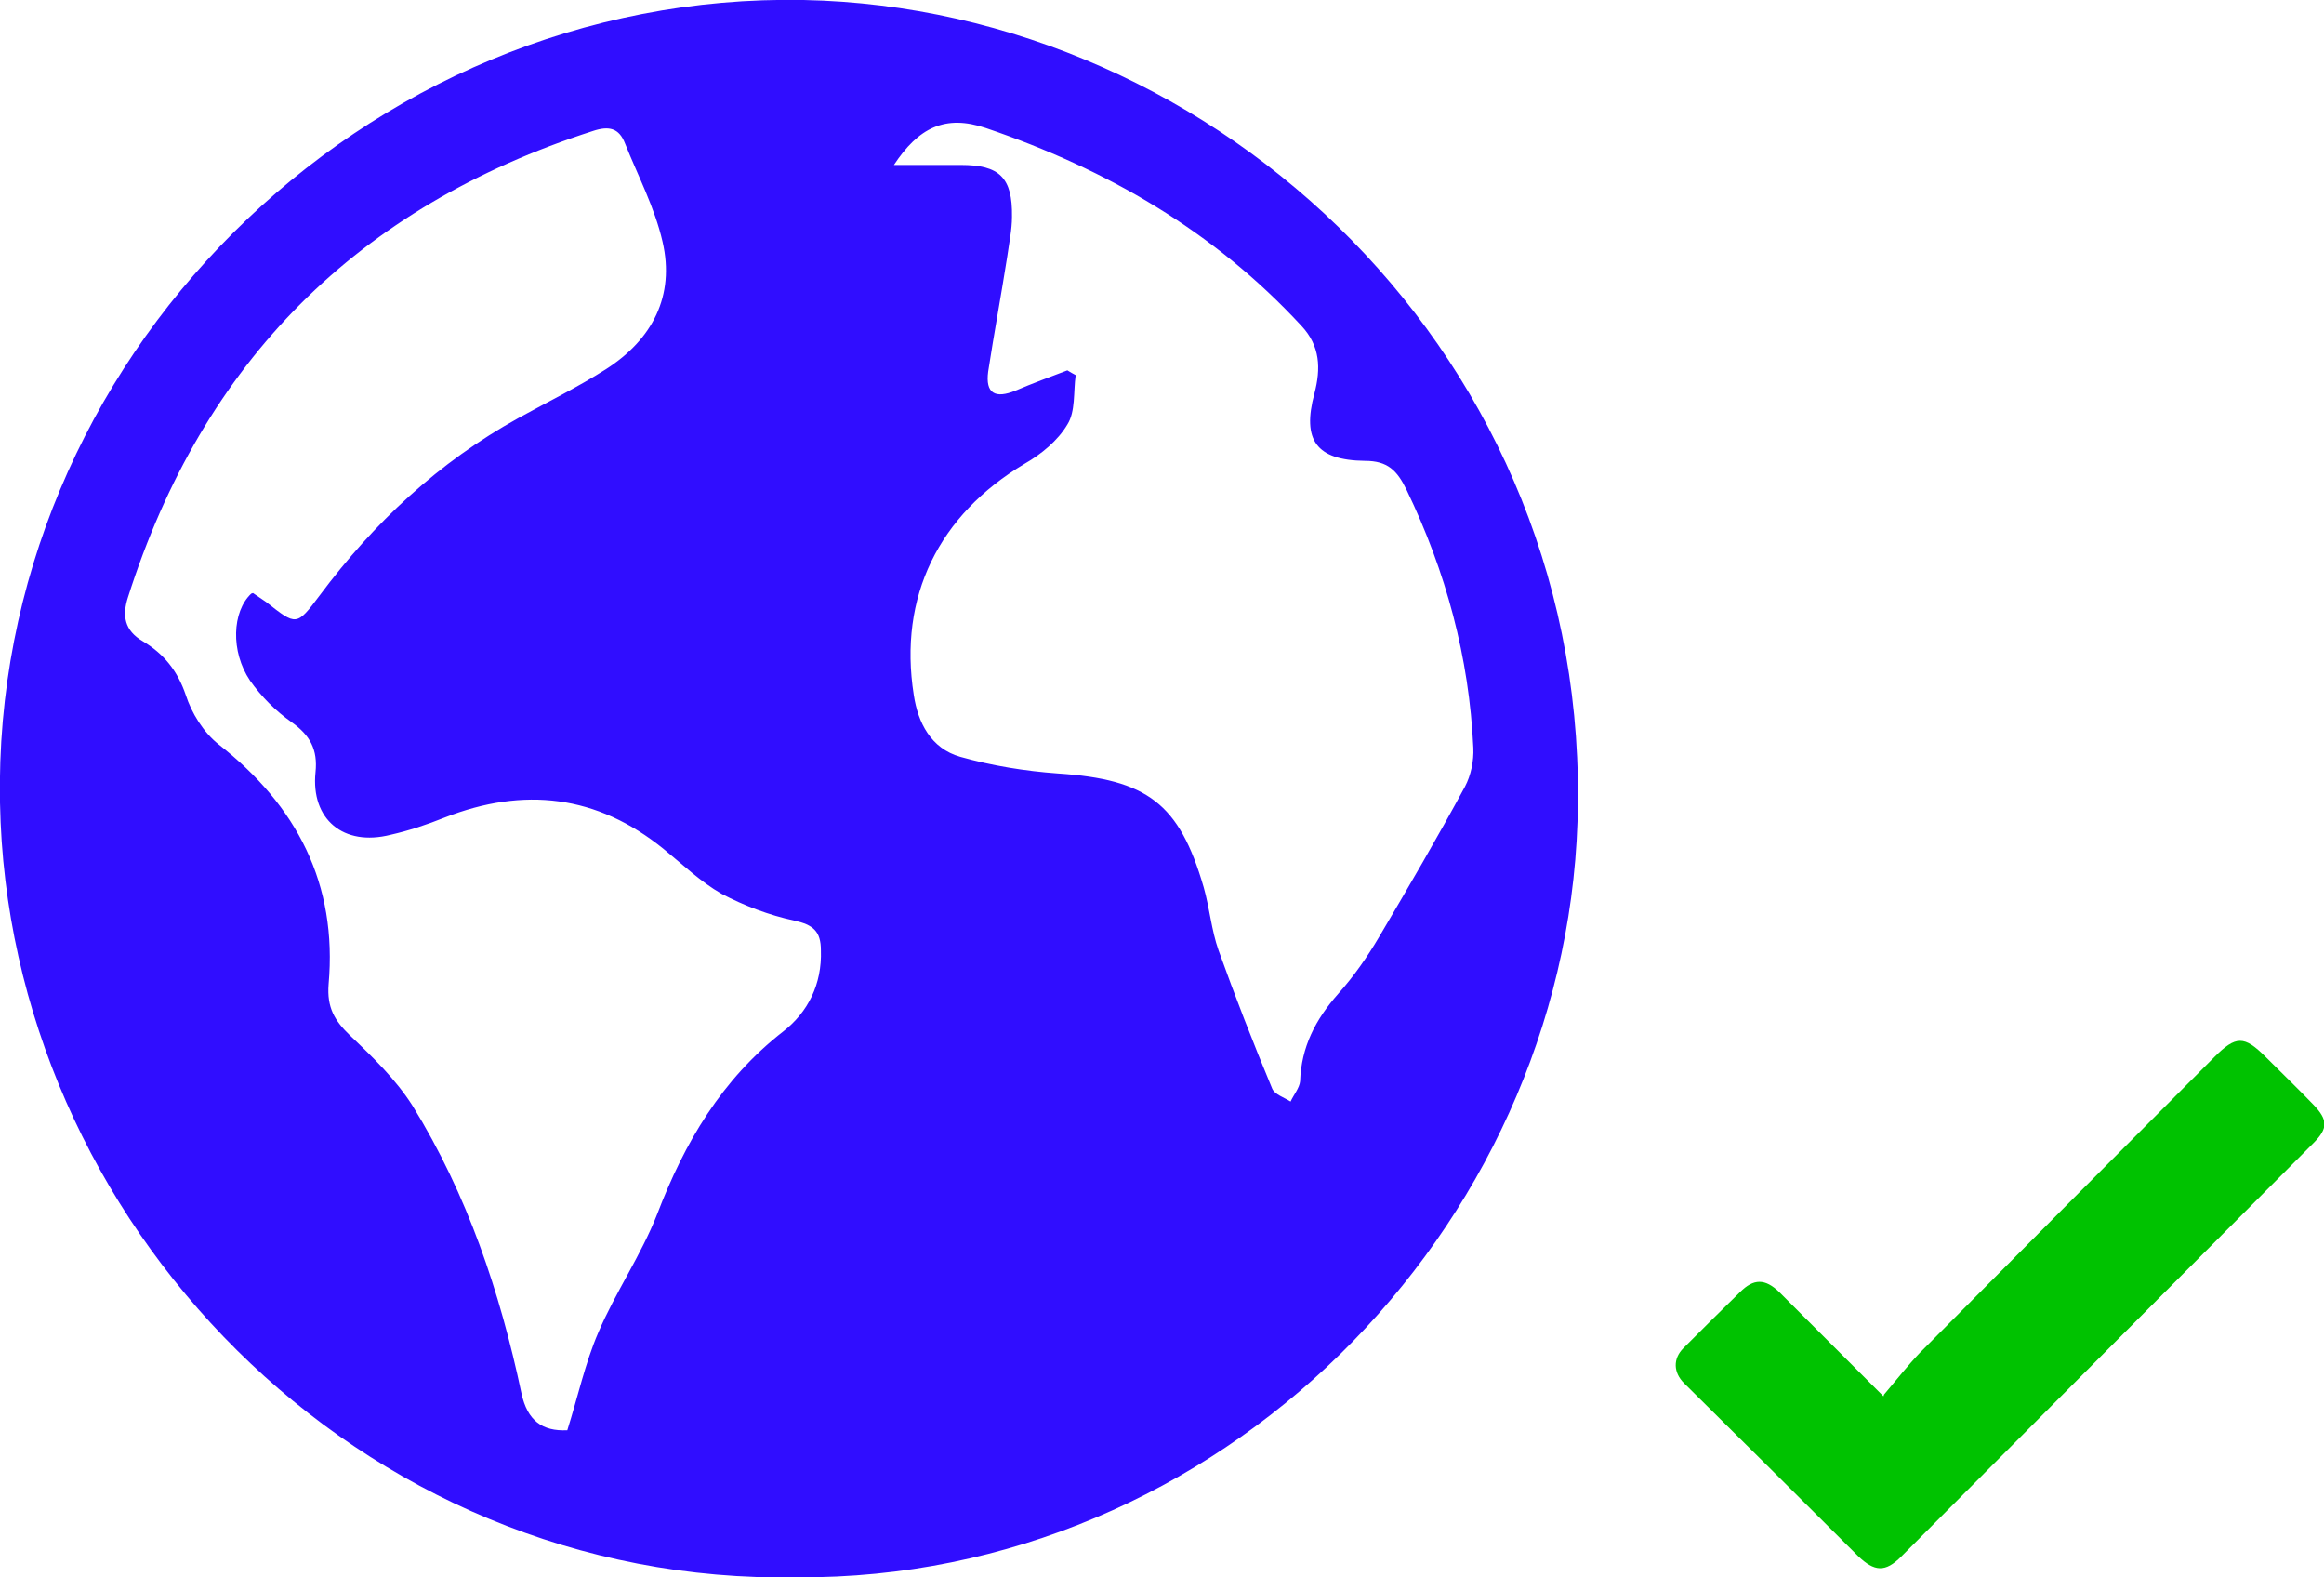
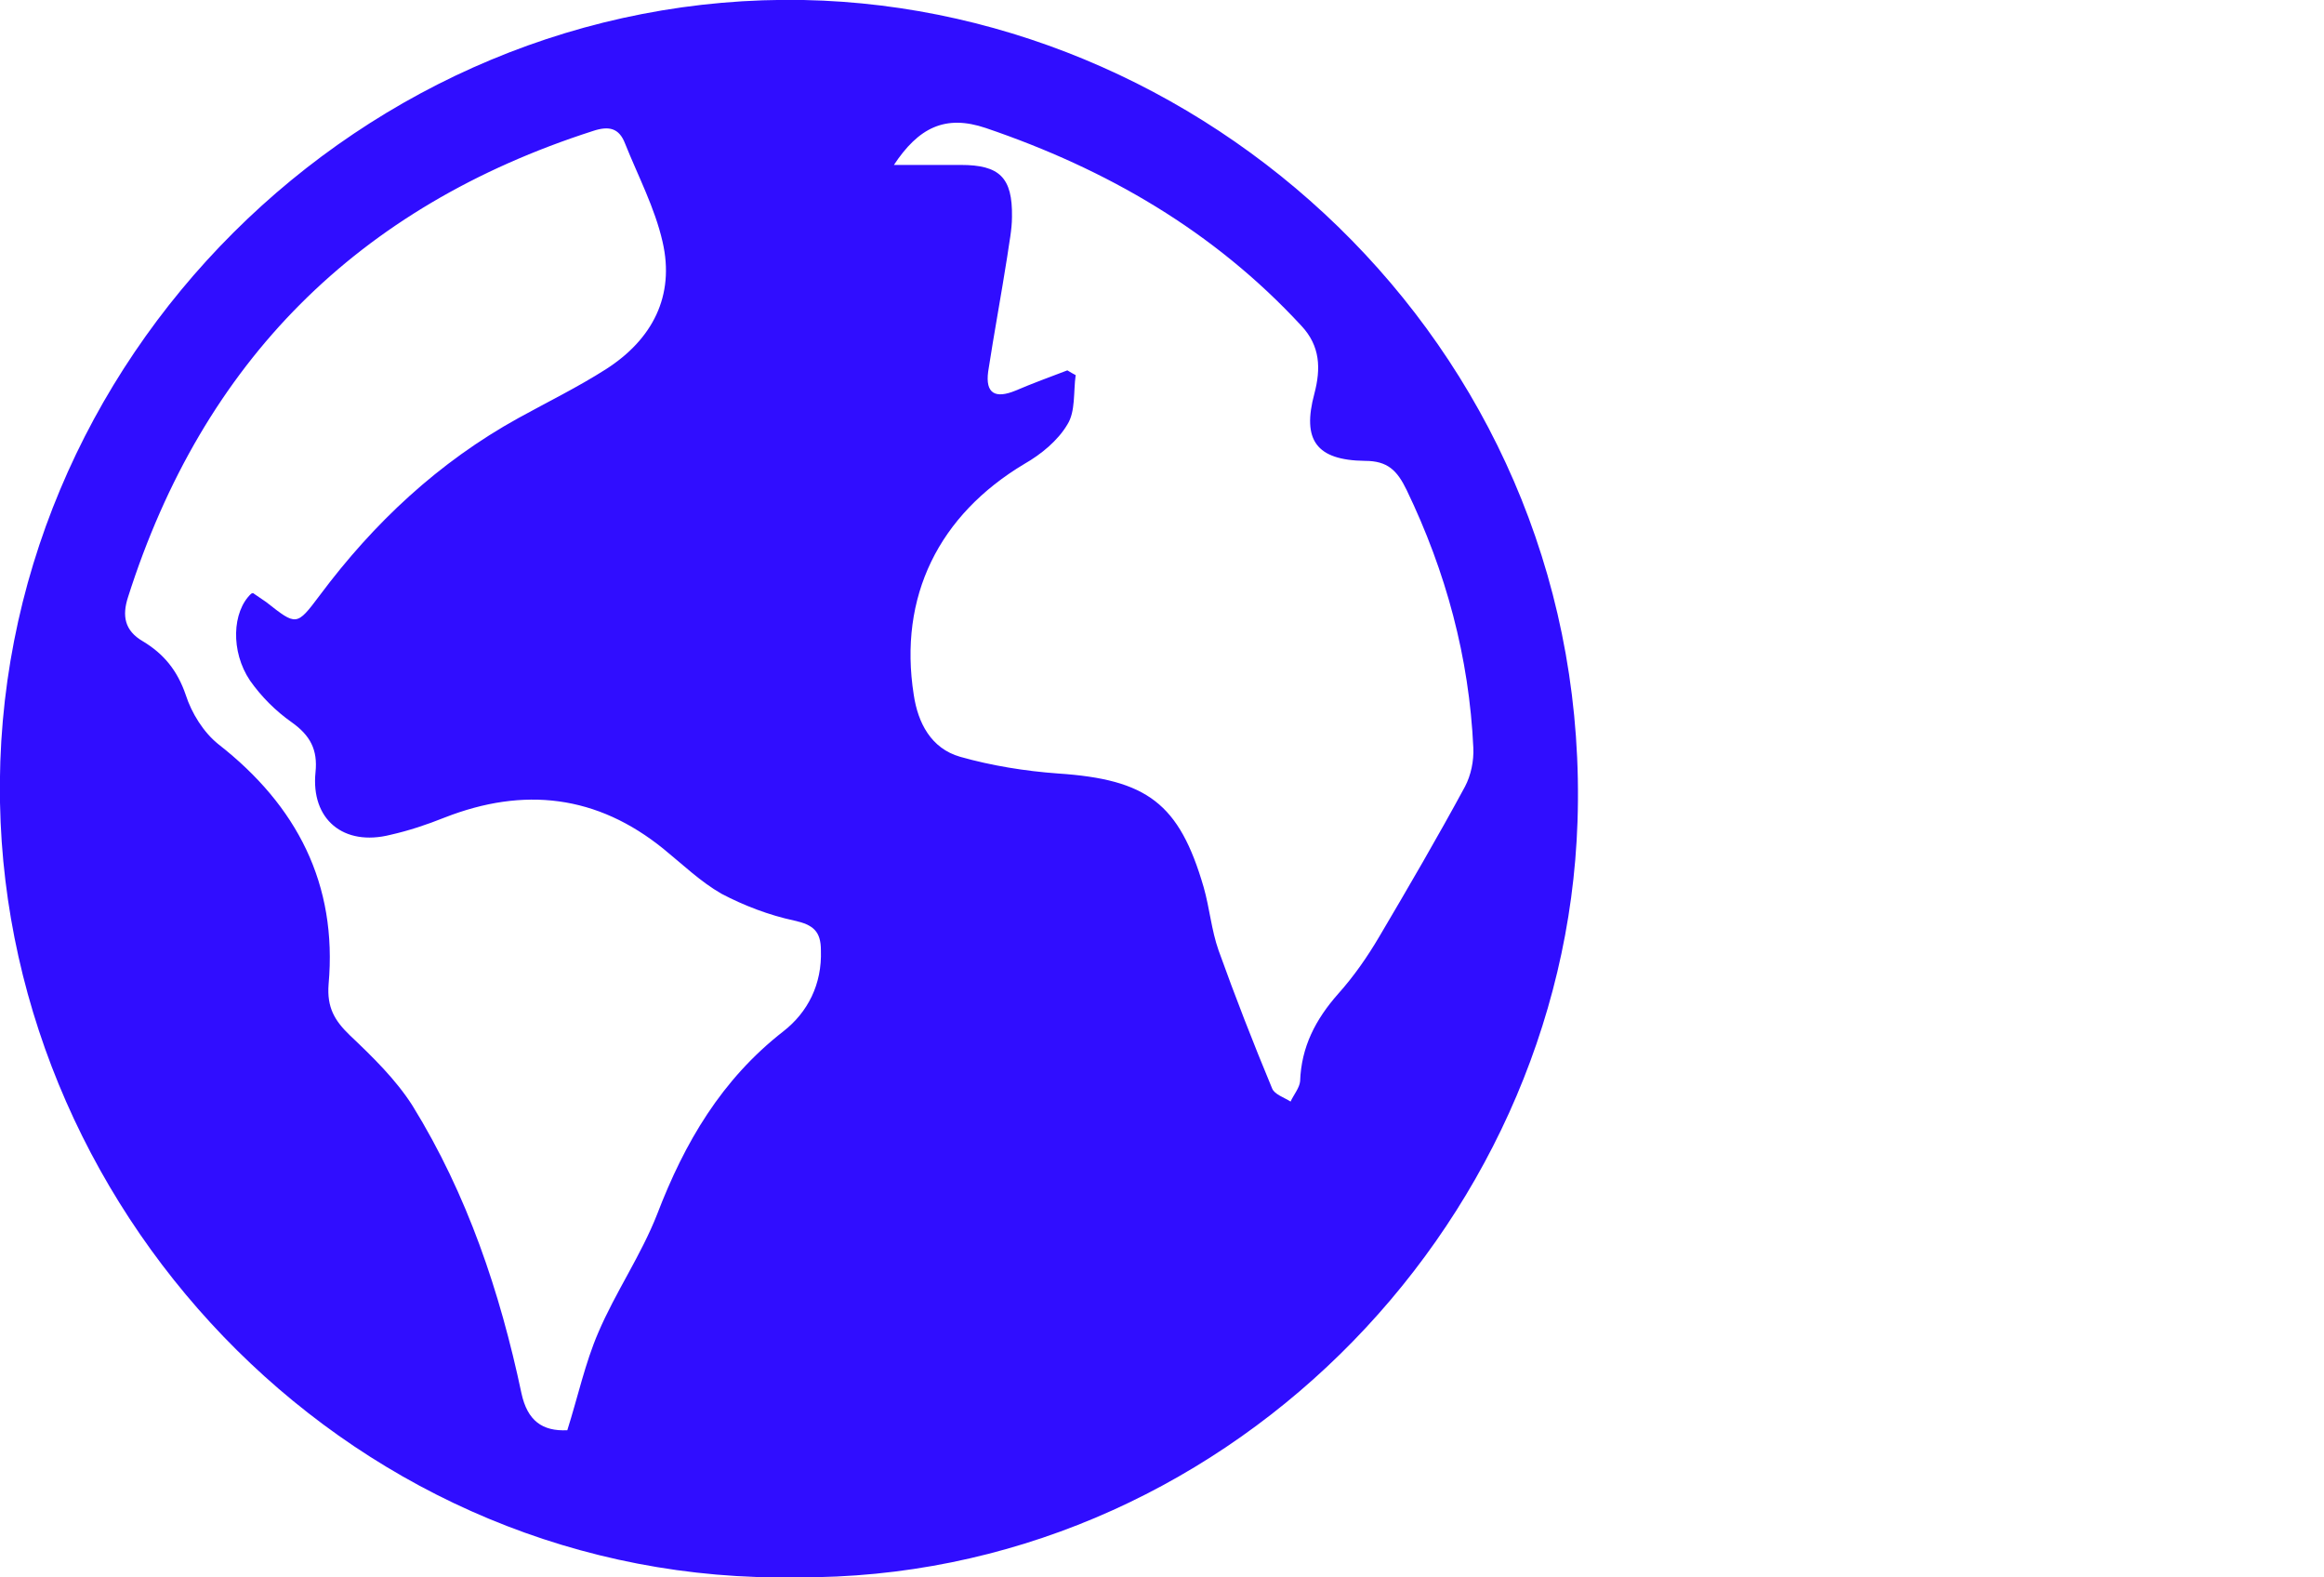
<svg xmlns="http://www.w3.org/2000/svg" id="Layer_1" viewBox="0 0 39.04 26.49">
  <defs>
    <style>.cls-1{fill:#00c200;}.cls-2{fill:#300dff;}</style>
  </defs>
  <path class="cls-2" d="M14.99,2.77h1.15c.65,0,.87,.21,.86,.87,0,.22-.05,.45-.08,.67-.1,.64-.22,1.28-.32,1.93-.05,.37,.12,.46,.46,.32,.28-.12,.58-.23,.87-.34,.05,.03,.1,.06,.14,.08-.04,.28,0,.61-.14,.83-.16,.27-.44,.5-.72,.66-1.44,.86-2.12,2.23-1.86,3.88,.07,.47,.29,.9,.78,1.04,.53,.15,1.09,.24,1.64,.28,1.5,.1,2.04,.5,2.45,1.91,.1,.35,.13,.72,.25,1.06,.28,.78,.58,1.55,.9,2.32,.04,.1,.2,.15,.31,.22,.05-.11,.15-.23,.16-.34,.02-.58,.26-1.04,.64-1.47,.26-.29,.49-.62,.69-.96,.49-.83,.98-1.67,1.44-2.52,.1-.19,.15-.43,.14-.65-.07-1.52-.46-2.96-1.12-4.33-.16-.33-.32-.49-.7-.49-.82-.01-1.06-.35-.85-1.13,.11-.42,.1-.8-.22-1.14-1.47-1.59-3.27-2.63-5.3-3.32-.68-.23-1.13-.01-1.55,.63M4.25,9.96c.07,.05,.15,.1,.22,.15,.51,.4,.51,.41,.9-.11,.91-1.22,2-2.24,3.34-2.98,.49-.27,1-.52,1.47-.82,.78-.5,1.16-1.23,.95-2.14-.13-.57-.41-1.1-.63-1.65-.1-.26-.27-.3-.54-.21-3.95,1.27-6.55,3.87-7.81,7.83-.1,.31-.06,.56,.25,.74,.35,.21,.58,.49,.72,.9,.1,.31,.3,.63,.55,.83,1.32,1.03,2,2.35,1.85,4.03-.03,.39,.1,.61,.36,.86,.38,.36,.77,.74,1.05,1.18,.92,1.49,1.47,3.13,1.83,4.83,.1,.46,.35,.64,.77,.62,.18-.57,.3-1.13,.52-1.64,.29-.68,.72-1.3,.99-1.99,.46-1.2,1.08-2.26,2.12-3.07,.41-.32,.65-.79,.63-1.36,0-.32-.13-.43-.45-.5-.42-.09-.84-.25-1.22-.45-.35-.2-.65-.49-.97-.75-1.12-.91-2.35-1.05-3.68-.53-.3,.12-.6,.22-.91,.29-.79,.2-1.34-.26-1.26-1.05,.04-.38-.09-.62-.4-.84-.27-.19-.51-.43-.7-.7-.33-.49-.3-1.16,.02-1.46M13.4,26.49C6.02,26.63,.13,20.52,0,13.48-.14,6.06,6.1-.14,13.5,0c6.97,.14,13.26,6.03,13,13.8-.23,6.88-6.03,12.73-13.1,12.69" />
-   <path class="cls-1" d="M31.65,23.42c.22-.26,.4-.49,.6-.7,1.65-1.66,3.3-3.32,4.95-4.97,.36-.36,.5-.36,.86,0,.27,.27,.54,.53,.8,.8,.25,.26,.25,.4,0,.65-2.3,2.31-4.61,4.62-6.92,6.94-.27,.27-.45,.26-.73-.01-.97-.97-1.95-1.94-2.92-2.9-.18-.18-.19-.41-.01-.59,.32-.32,.63-.63,.95-.94,.23-.23,.42-.23,.66,0,.55,.55,1.11,1.11,1.75,1.75" />
</svg>